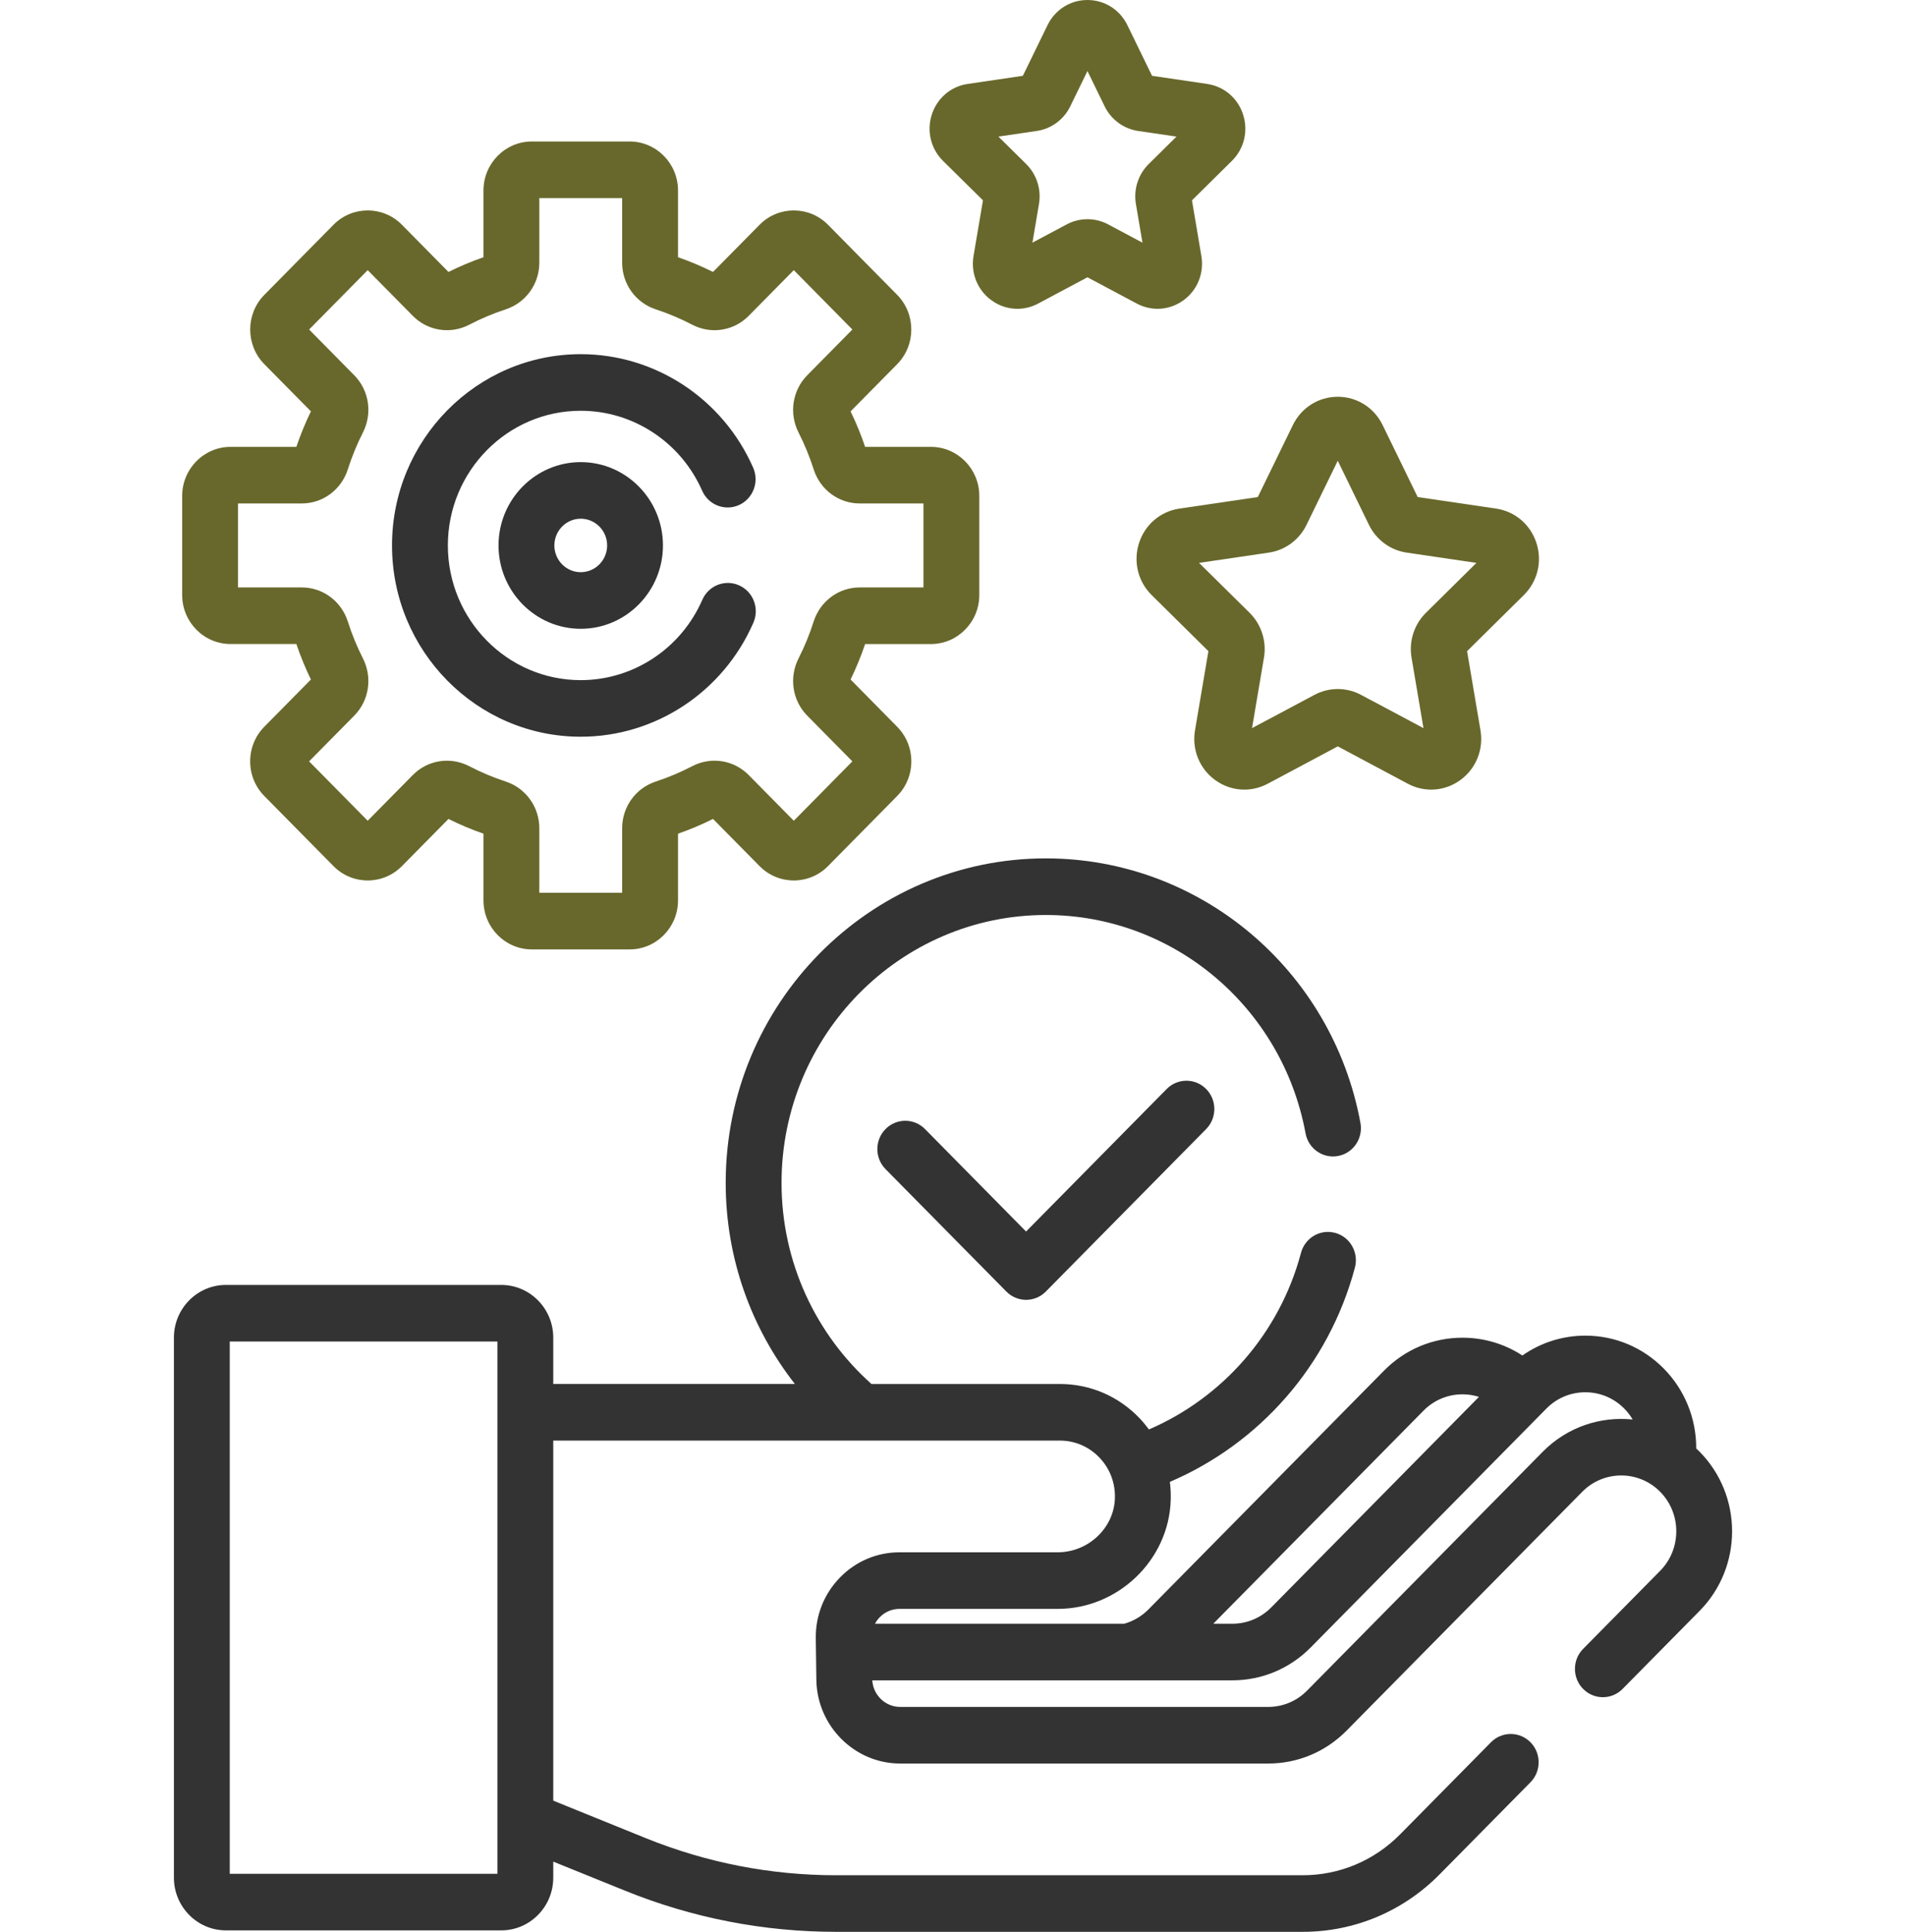
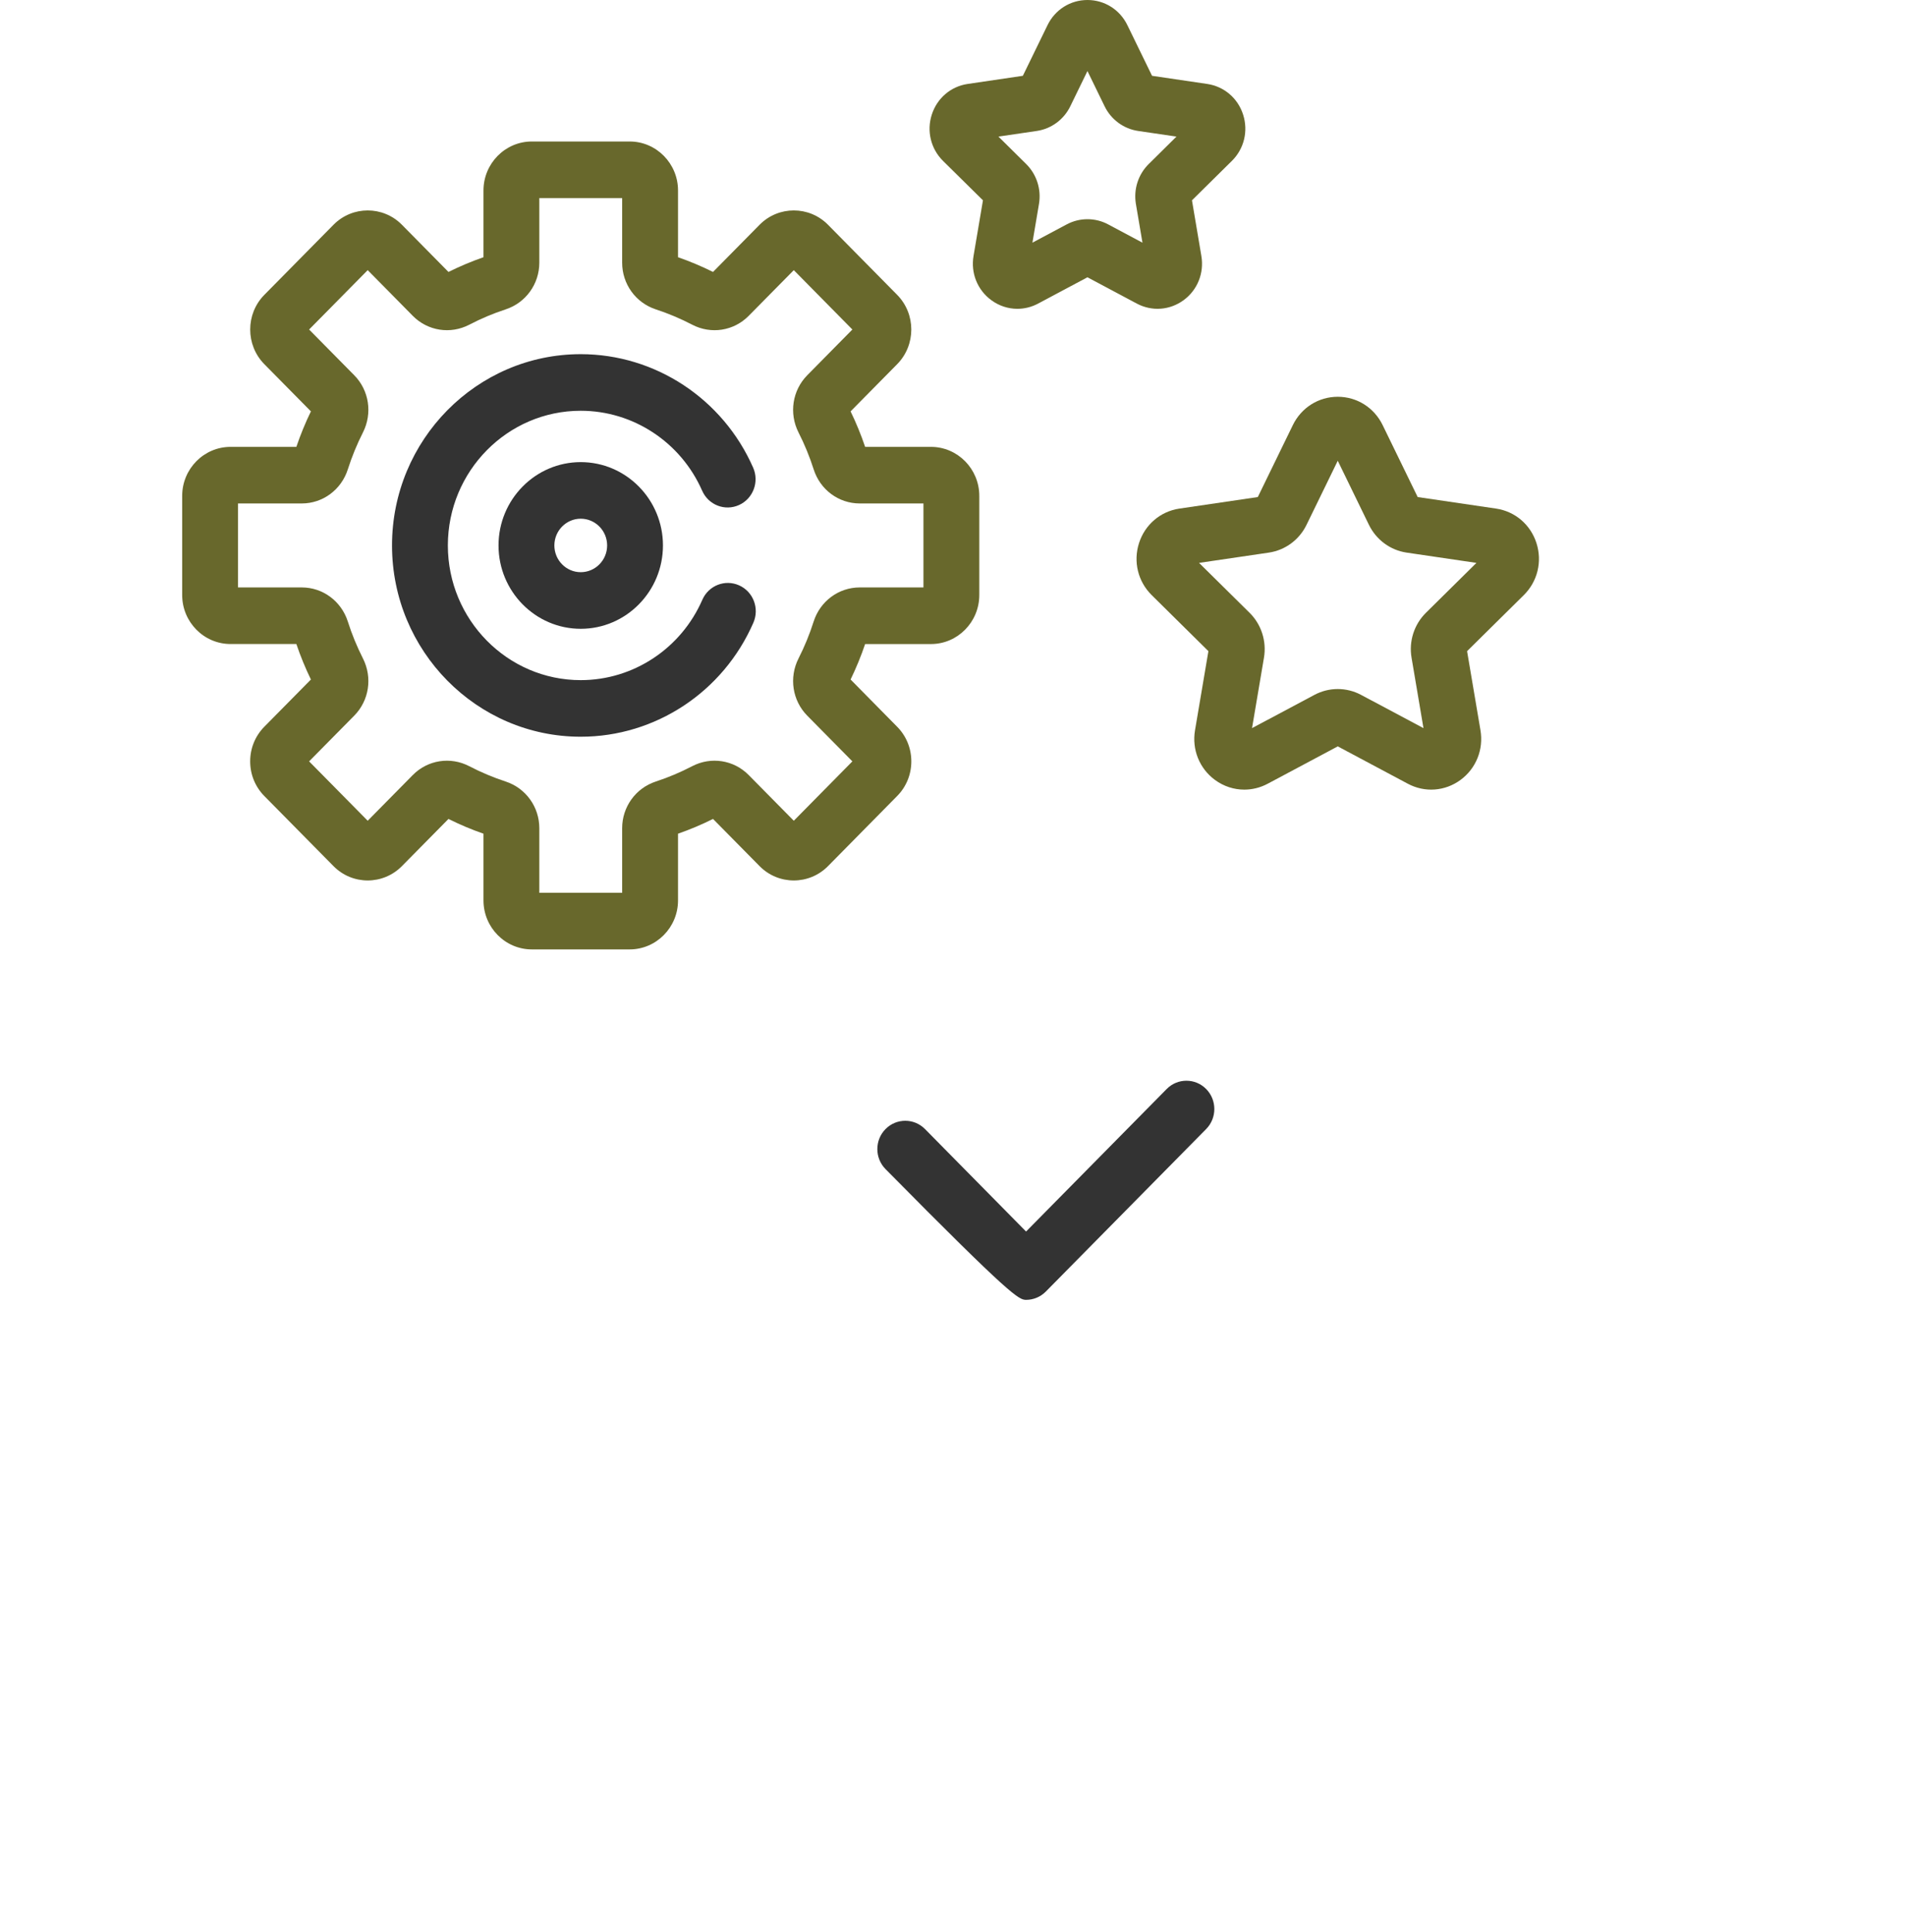
<svg xmlns="http://www.w3.org/2000/svg" fill="none" viewBox="0 0 74 75" height="75" width="74">
  <path fill="#68682C" d="M44.222 21.085C43.992 21.803 44.18 22.577 44.714 23.104L46.916 25.28L46.396 28.352C46.27 29.096 46.566 29.834 47.169 30.278C47.51 30.529 47.908 30.656 48.309 30.656C48.618 30.656 48.929 30.581 49.216 30.428L51.938 28.977L54.66 30.428C55.319 30.779 56.103 30.722 56.706 30.278C57.309 29.834 57.605 29.096 57.479 28.352L56.959 25.28L59.161 23.104C59.695 22.577 59.883 21.803 59.653 21.085C59.423 20.367 58.822 19.854 58.085 19.745L55.041 19.297L53.68 16.502C53.35 15.825 52.683 15.404 51.938 15.404C51.193 15.404 50.525 15.825 50.195 16.502L48.834 19.297L45.791 19.745C45.053 19.854 44.452 20.367 44.222 21.085ZM49.263 21.454C49.896 21.361 50.443 20.958 50.726 20.376L51.938 17.888L53.149 20.377C53.433 20.958 53.98 21.361 54.612 21.454L57.322 21.853L55.362 23.79C54.904 24.242 54.694 24.894 54.803 25.533L55.266 28.268L52.842 26.977C52.276 26.675 51.6 26.675 51.033 26.977L48.61 28.268L49.073 25.533C49.181 24.894 48.972 24.242 48.514 23.79L46.553 21.853L49.263 21.454Z" />
  <path fill="#68682C" d="M38.163 7.777L37.797 9.939C37.685 10.601 37.948 11.258 38.485 11.652C38.788 11.876 39.142 11.989 39.499 11.989C39.773 11.989 40.05 11.922 40.305 11.786L42.22 10.765L44.136 11.786C44.722 12.098 45.419 12.047 45.956 11.652C46.492 11.258 46.755 10.601 46.643 9.939L46.278 7.777L47.827 6.247C48.302 5.778 48.469 5.09 48.264 4.451C48.06 3.812 47.525 3.355 46.869 3.259L44.728 2.943L43.77 0.976C43.477 0.374 42.883 0 42.22 0C41.557 0 40.964 0.374 40.67 0.976L39.712 2.943L37.571 3.259C36.915 3.355 36.381 3.812 36.176 4.451C35.971 5.09 36.139 5.778 36.613 6.247L38.163 7.777ZM41.826 1.949L41.827 1.95C41.827 1.95 41.826 1.949 41.826 1.949ZM40.253 5.084C40.816 5.001 41.303 4.643 41.554 4.126L42.22 2.758L42.886 4.126C43.138 4.643 43.624 5.001 44.187 5.084L45.676 5.303L44.599 6.368C44.191 6.77 44.005 7.35 44.101 7.918L44.356 9.421L43.024 8.711C42.52 8.443 41.919 8.443 41.416 8.711L40.084 9.421L40.338 7.918C40.434 7.35 40.248 6.77 39.841 6.368L38.764 5.303L40.253 5.084Z" />
-   <path fill="#333333" d="M45.296 42.279L39.837 47.812L35.913 43.834C35.49 43.405 34.803 43.405 34.38 43.834C33.957 44.263 33.957 44.959 34.38 45.388L39.071 50.142C39.283 50.356 39.56 50.464 39.838 50.464C40.115 50.464 40.392 50.357 40.604 50.142L46.829 43.833C47.252 43.404 47.252 42.708 46.829 42.279C46.406 41.85 45.719 41.85 45.296 42.279Z" />
-   <path fill="#333333" d="M65.988 56.362C65.945 56.318 65.9 56.276 65.855 56.234C65.86 55.081 65.417 53.966 64.596 53.133C63.782 52.308 62.7 51.854 61.55 51.854C60.664 51.854 59.819 52.125 59.106 52.625C58.418 52.176 57.618 51.934 56.78 51.934C55.63 51.934 54.548 52.389 53.734 53.213L44.587 62.484C44.322 62.753 43.998 62.94 43.646 63.039H33.971C34.019 62.949 34.079 62.864 34.153 62.789C34.358 62.578 34.632 62.462 34.924 62.462H41.064C43.407 62.462 45.377 60.57 45.453 58.245C45.461 58.004 45.449 57.765 45.42 57.531C48.871 56.056 51.585 53.038 52.604 49.212C52.76 48.626 52.417 48.023 51.84 47.865C51.261 47.707 50.666 48.054 50.511 48.64C49.672 51.788 47.444 54.274 44.607 55.496C44.496 55.345 44.376 55.199 44.245 55.062C43.426 54.203 42.326 53.731 41.148 53.731H33.835C31.696 51.823 30.343 49.031 30.343 45.923C30.343 40.188 34.946 35.523 40.605 35.523C45.542 35.523 49.782 39.088 50.688 44.001C50.798 44.597 51.365 44.99 51.953 44.879C52.541 44.767 52.929 44.194 52.819 43.597C51.722 37.645 46.585 33.325 40.605 33.325C33.751 33.325 28.175 38.977 28.175 45.923C28.175 48.87 29.181 51.582 30.861 53.73H21.48V51.931C21.48 50.803 20.574 49.885 19.461 49.885H8.77C7.658 49.885 6.752 50.803 6.752 51.931V72.897C6.752 74.025 7.658 74.943 8.77 74.943H19.462C20.575 74.943 21.48 74.025 21.48 72.897V72.274L24.261 73.4C26.881 74.462 29.641 75 32.464 75H50.575C52.585 75 54.474 74.207 55.895 72.767L59.42 69.194C59.843 68.765 59.843 68.069 59.42 67.64C58.996 67.211 58.31 67.211 57.887 67.64L54.362 71.213C53.35 72.238 52.005 72.803 50.575 72.803H32.464C29.918 72.803 27.429 72.317 25.065 71.36L21.48 69.907V55.928H41.148C41.733 55.928 42.279 56.163 42.686 56.589C43.093 57.015 43.306 57.577 43.286 58.172C43.248 59.326 42.251 60.265 41.064 60.265H34.924C34.047 60.265 33.225 60.614 32.609 61.247C31.993 61.88 31.66 62.718 31.673 63.607L31.695 65.216C31.72 67.008 33.179 68.466 34.947 68.466H49.237C50.387 68.466 51.469 68.012 52.282 67.187L61.43 57.916C62.264 57.071 63.621 57.071 64.456 57.916C65.29 58.762 65.29 60.138 64.456 60.983L61.464 64.015C61.041 64.444 61.041 65.14 61.464 65.569C61.887 65.998 62.574 65.998 62.997 65.569L65.989 62.537C67.668 60.834 67.668 58.065 65.988 56.362ZM19.312 72.746H8.92V52.083H19.312V72.746ZM61.55 54.052C62.121 54.052 62.658 54.277 63.063 54.687C63.19 54.815 63.298 54.958 63.388 55.11C62.141 54.98 60.849 55.397 59.897 56.362L50.749 65.633C50.345 66.043 49.808 66.268 49.236 66.268H34.947C34.374 66.268 33.901 65.81 33.866 65.236H47.844C48.994 65.236 50.076 64.782 50.89 63.957L60.037 54.687C60.441 54.277 60.978 54.052 61.55 54.052ZM55.267 54.767C55.671 54.357 56.209 54.132 56.78 54.132C57.001 54.132 57.216 54.166 57.42 54.231L49.357 62.404C48.952 62.813 48.415 63.039 47.843 63.039H47.105L55.267 54.767Z" />
+   <path fill="#333333" d="M45.296 42.279L39.837 47.812L35.913 43.834C35.49 43.405 34.803 43.405 34.38 43.834C33.957 44.263 33.957 44.959 34.38 45.388C39.283 50.356 39.56 50.464 39.838 50.464C40.115 50.464 40.392 50.357 40.604 50.142L46.829 43.833C47.252 43.404 47.252 42.708 46.829 42.279C46.406 41.85 45.719 41.85 45.296 42.279Z" />
  <path fill="#68682C" d="M8.951 25.003H11.506C11.665 25.472 11.854 25.934 12.071 26.381L10.263 28.213C9.908 28.573 9.713 29.051 9.713 29.559C9.713 30.068 9.909 30.546 10.263 30.905L12.948 33.626C13.68 34.368 14.871 34.368 15.604 33.626L17.412 31.794C17.853 32.014 18.308 32.206 18.771 32.367V34.956C18.771 36.006 19.613 36.859 20.649 36.859H24.446C25.481 36.859 26.324 36.006 26.324 34.956V32.367C26.786 32.206 27.242 32.014 27.683 31.794L29.491 33.626C30.223 34.368 31.415 34.368 32.147 33.626L34.831 30.905C35.186 30.546 35.382 30.068 35.382 29.559C35.382 29.051 35.186 28.573 34.831 28.214L33.024 26.381C33.24 25.934 33.43 25.473 33.589 25.004H36.144C37.179 25.004 38.021 24.15 38.021 23.1V19.252C38.021 18.203 37.179 17.349 36.144 17.349H33.589C33.43 16.88 33.241 16.418 33.024 15.971L34.832 14.139C35.564 13.397 35.564 12.189 34.832 11.447L32.147 8.726C31.415 7.984 30.223 7.984 29.491 8.726L27.683 10.558C27.242 10.339 26.787 10.147 26.324 9.986V7.396C26.324 6.347 25.481 5.493 24.446 5.493H20.649C19.613 5.493 18.771 6.347 18.771 7.396V9.986C18.308 10.147 17.852 10.339 17.412 10.558L15.604 8.726C14.872 7.984 13.68 7.984 12.948 8.726L10.263 11.447C9.531 12.189 9.531 13.397 10.263 14.139L12.071 15.971C11.854 16.418 11.665 16.88 11.506 17.349H8.951C7.916 17.349 7.073 18.203 7.073 19.252V23.1C7.073 24.15 7.916 25.003 8.951 25.003ZM9.241 19.546H11.716C12.533 19.546 13.252 19.013 13.505 18.22C13.661 17.731 13.858 17.25 14.091 16.79C14.467 16.047 14.332 15.154 13.753 14.568L12.001 12.793L14.276 10.488L16.027 12.263C16.606 12.849 17.487 12.987 18.22 12.606C18.674 12.369 19.148 12.169 19.631 12.011C20.413 11.755 20.939 11.027 20.939 10.199V7.69H24.155V10.199C24.155 11.027 24.681 11.755 25.463 12.011C25.946 12.169 26.42 12.369 26.875 12.606C27.607 12.987 28.488 12.85 29.067 12.263L30.819 10.488L33.093 12.793L31.342 14.568C30.763 15.155 30.627 16.047 31.003 16.791C31.237 17.25 31.434 17.732 31.59 18.22C31.842 19.013 32.561 19.546 33.378 19.546H35.853V22.806H33.378C32.561 22.806 31.842 23.339 31.589 24.132C31.434 24.62 31.237 25.102 31.003 25.562C30.627 26.305 30.763 27.198 31.341 27.784L33.093 29.559L30.819 31.864L29.067 30.089C28.488 29.503 27.607 29.365 26.874 29.746C26.42 29.983 25.946 30.183 25.463 30.341C24.681 30.597 24.155 31.325 24.155 32.153V34.662H20.939V32.153C20.939 31.325 20.413 30.597 19.631 30.341C19.149 30.183 18.674 29.983 18.22 29.747C17.487 29.365 16.606 29.503 16.027 30.089L14.276 31.864L12.001 29.559L13.753 27.784C14.332 27.198 14.467 26.305 14.091 25.562C13.858 25.102 13.66 24.621 13.505 24.132C13.252 23.339 12.533 22.806 11.716 22.806H9.241V19.546Z" />
  <path fill="#333333" d="M22.547 28.602C25.447 28.602 28.078 26.864 29.25 24.175C29.492 23.62 29.245 22.971 28.697 22.726C28.15 22.48 27.51 22.731 27.268 23.286C26.441 25.181 24.588 26.405 22.547 26.405C19.702 26.405 17.388 24.059 17.388 21.176C17.388 18.293 19.702 15.947 22.547 15.947C24.581 15.947 26.432 17.165 27.261 19.051C27.505 19.605 28.145 19.854 28.692 19.607C29.239 19.36 29.485 18.71 29.241 18.156C28.064 15.479 25.436 13.75 22.547 13.75C18.507 13.75 15.22 17.081 15.22 21.176C15.22 25.271 18.507 28.602 22.547 28.602Z" />
  <path fill="#333333" d="M19.355 21.176C19.355 22.96 20.787 24.412 22.547 24.412C24.307 24.412 25.739 22.96 25.739 21.176C25.739 19.392 24.307 17.941 22.547 17.941C20.787 17.941 19.355 19.392 19.355 21.176ZM23.572 21.176C23.572 21.749 23.112 22.214 22.547 22.214C21.982 22.214 21.523 21.748 21.523 21.176C21.523 20.604 21.982 20.138 22.547 20.138C23.112 20.138 23.572 20.604 23.572 21.176Z" />
</svg>